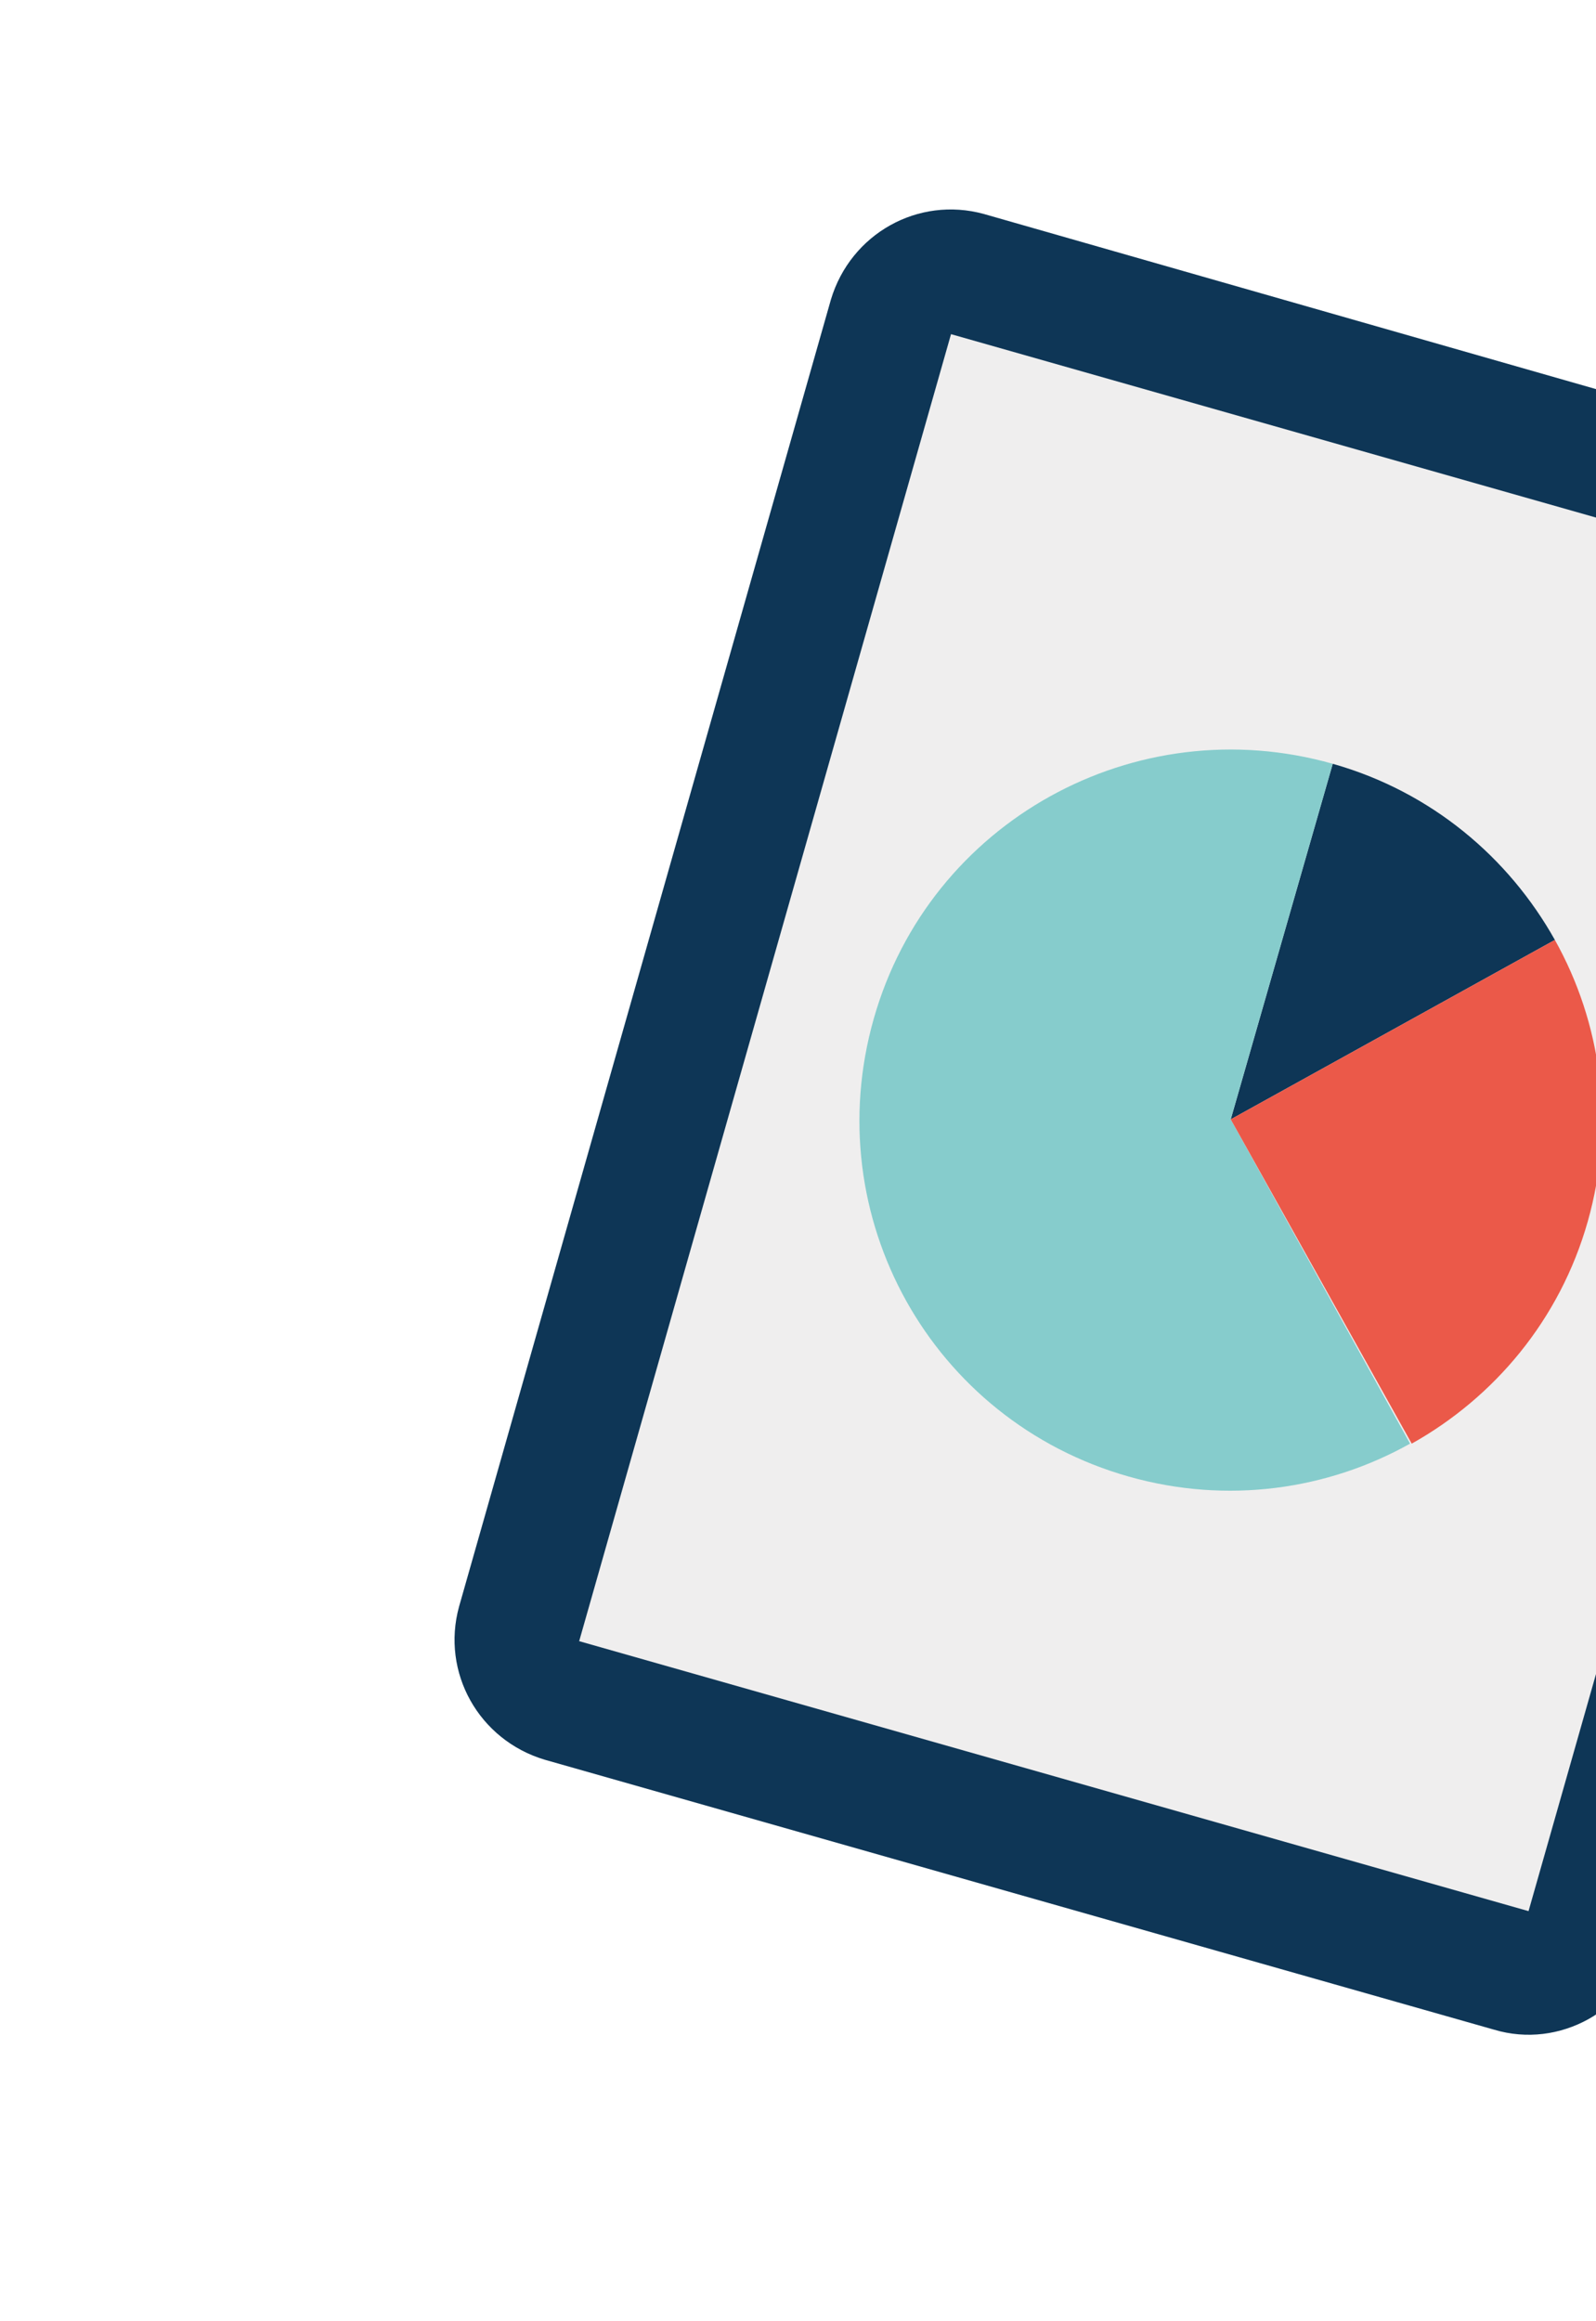
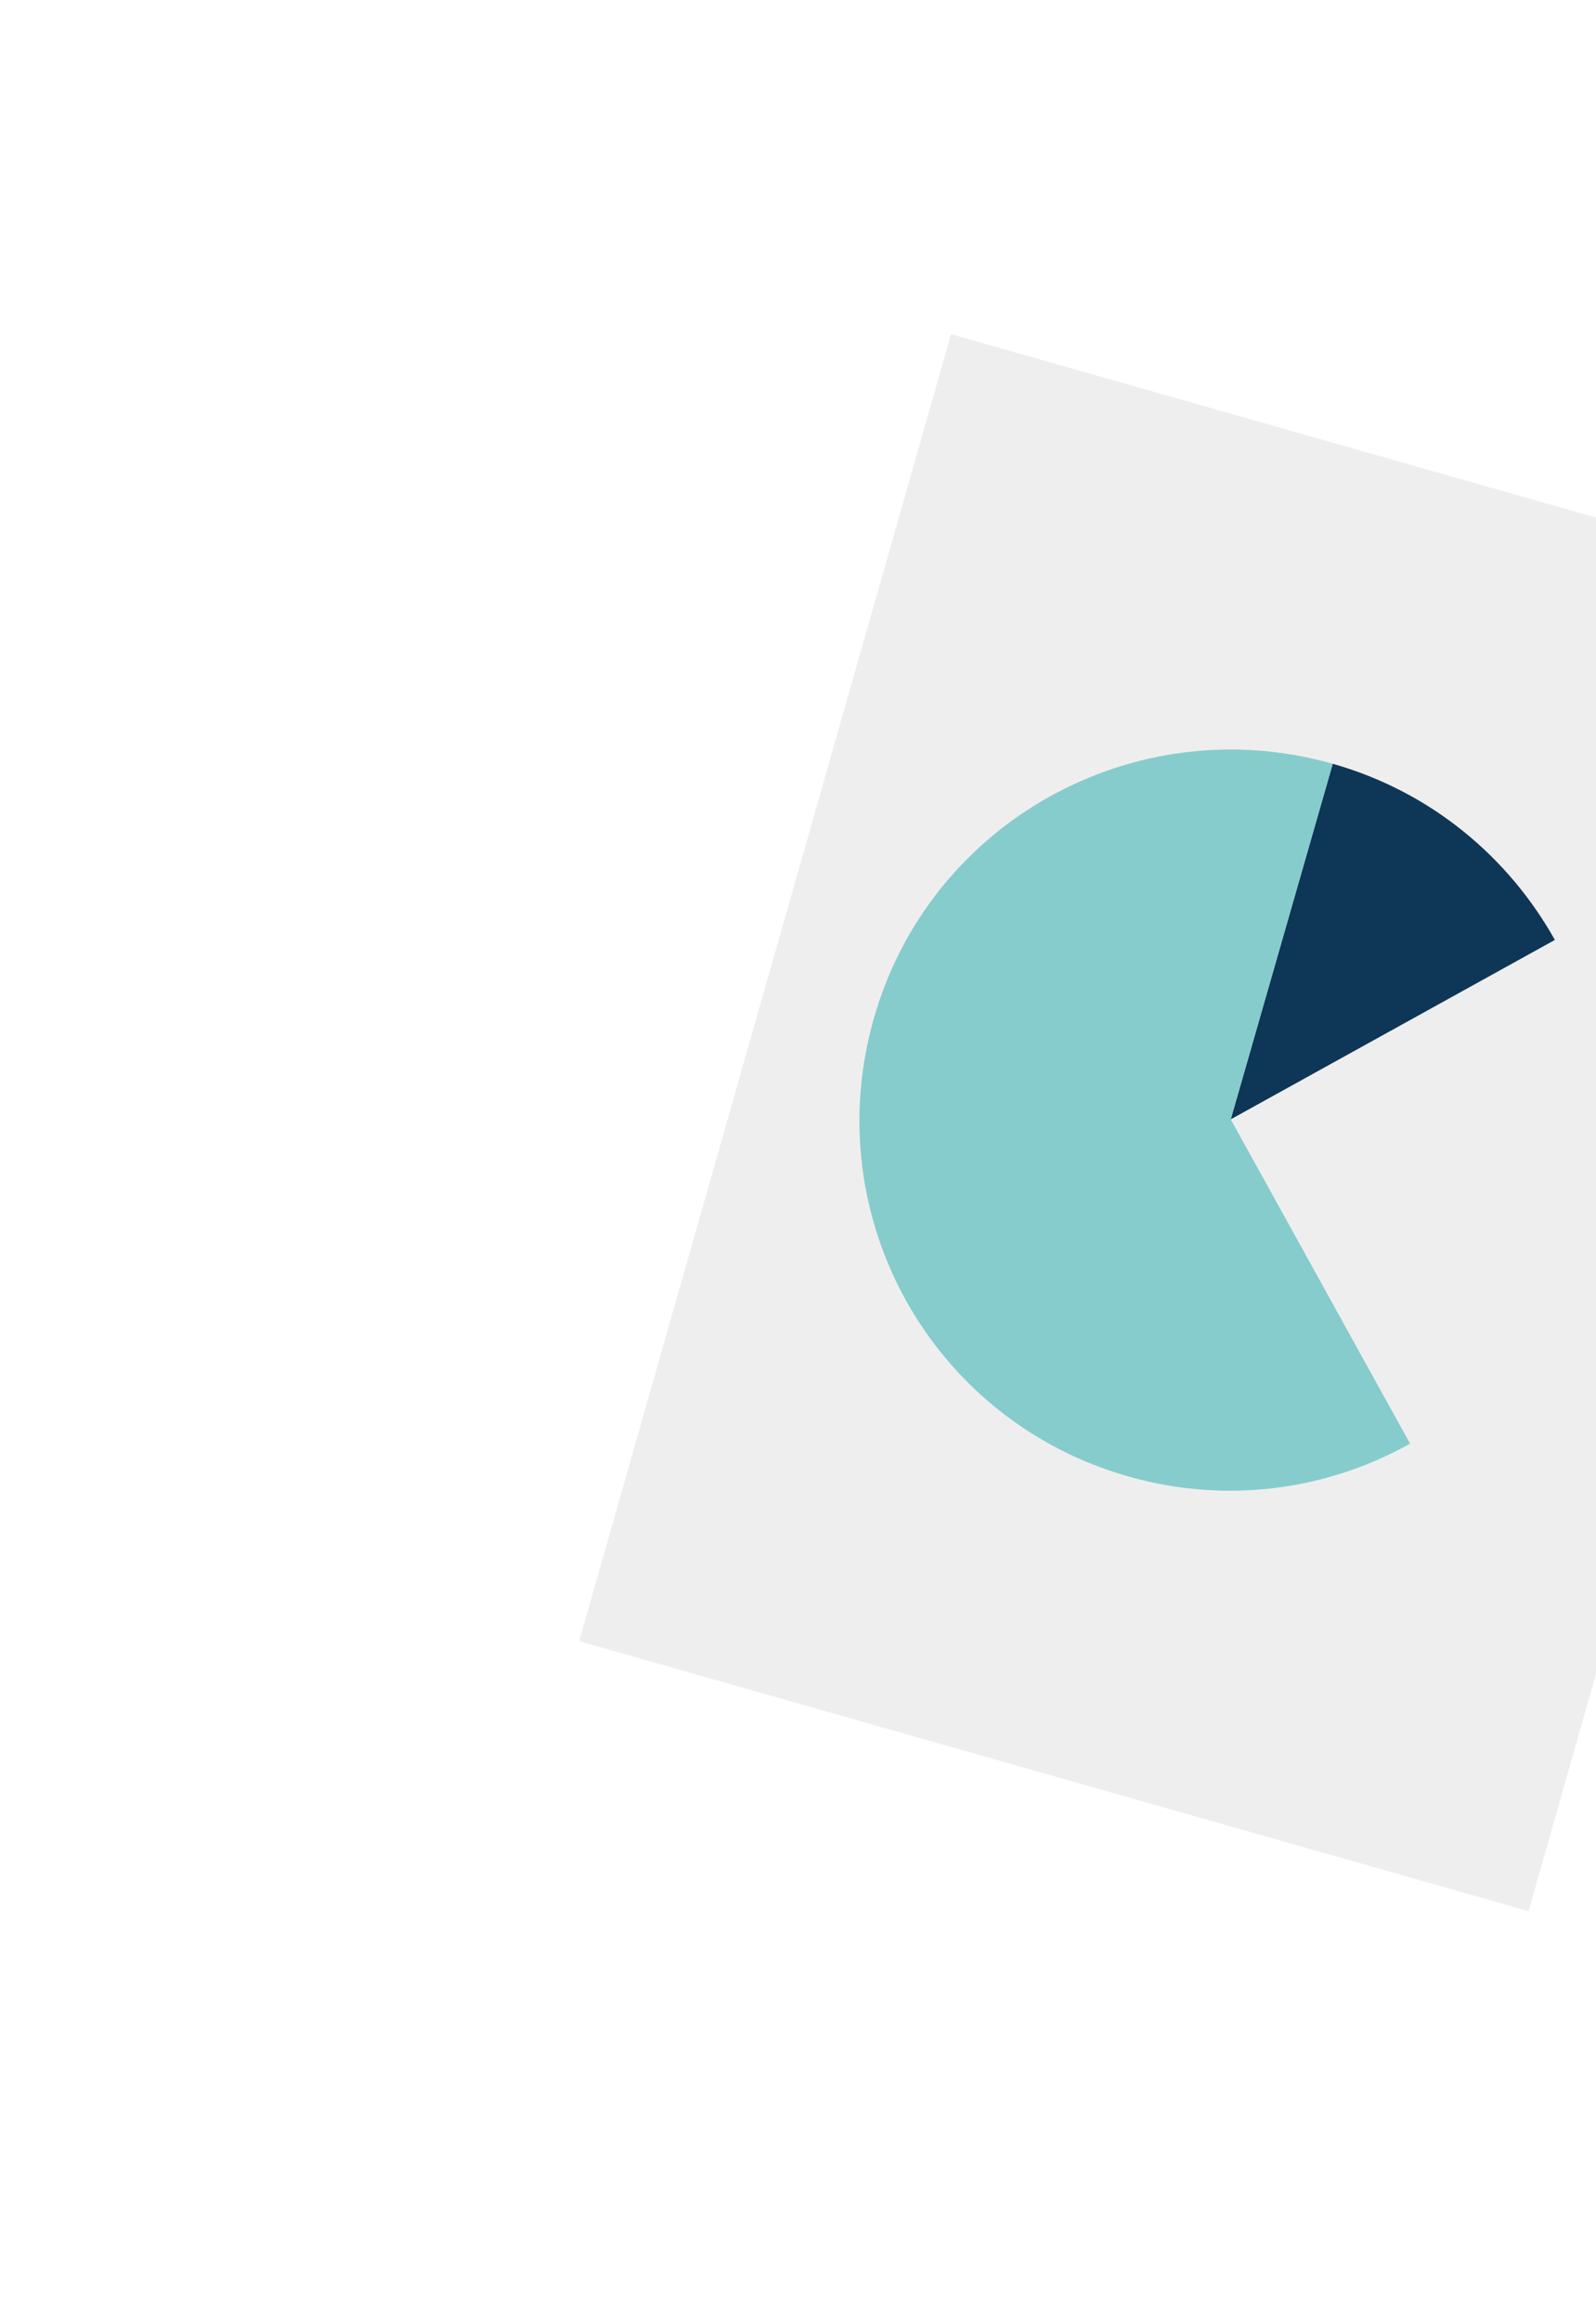
<svg xmlns="http://www.w3.org/2000/svg" version="1.1" id="Layer_1" x="0px" y="0px" viewBox="0 0 97 141" style="enable-background:new 0 0 97 141;" xml:space="preserve">
  <style type="text/css">
	.st0{fill:#0E3656;}
	.st1{fill:#EFEEEE;}
	.st2{fill:#86CCCC;}
	.st3{fill:#EB5949;}
</style>
  <g>
    <g>
      <g>
        <g>
-           <path class="st0" d="M100.1,118.2l22.6-79.4c1.1-4-1.2-8.1-5.2-9.3L59.8,13c-4-1.1-8.1,1.2-9.3,5.2L27.9,97.6      c-1.1,4,1.2,8.1,5.2,9.3l57.7,16.4C94.8,124.5,99,122.1,100.1,118.2L100.1,118.2z" />
-         </g>
+           </g>
      </g>
    </g>
    <g>
      <g>
        <g>
          <path class="st1" d="M92.9,116.1C92.9,116.1,92.9,116.1,92.9,116.1L35.2,99.7c0,0,0,0,0,0l22.6-79.4c0,0,0,0,0,0l57.7,16.4      c0,0,0,0,0,0L92.9,116.1L92.9,116.1z" />
        </g>
      </g>
    </g>
    <g>
      <g>
        <g>
          <g>
            <path class="st0" d="M94.5,57.1c-2.8-5-7.5-9-13.5-10.7L74.8,68L94.5,57.1z" />
          </g>
        </g>
      </g>
      <g>
        <g>
          <g>
            <path class="st2" d="M81,46.4C69,43,56.5,49.9,53.1,61.9c-3.4,12,3.5,24.4,15.5,27.8c6,1.7,12.1,0.8,17.1-2L74.8,68L81,46.4z" />
          </g>
        </g>
      </g>
      <g>
        <g>
          <g>
-             <path class="st3" d="M94.5,57.1L74.8,68l11,19.7c5-2.8,9-7.5,10.7-13.5C98.2,68.2,97.3,62.1,94.5,57.1z" />
-           </g>
+             </g>
        </g>
      </g>
    </g>
  </g>
</svg>